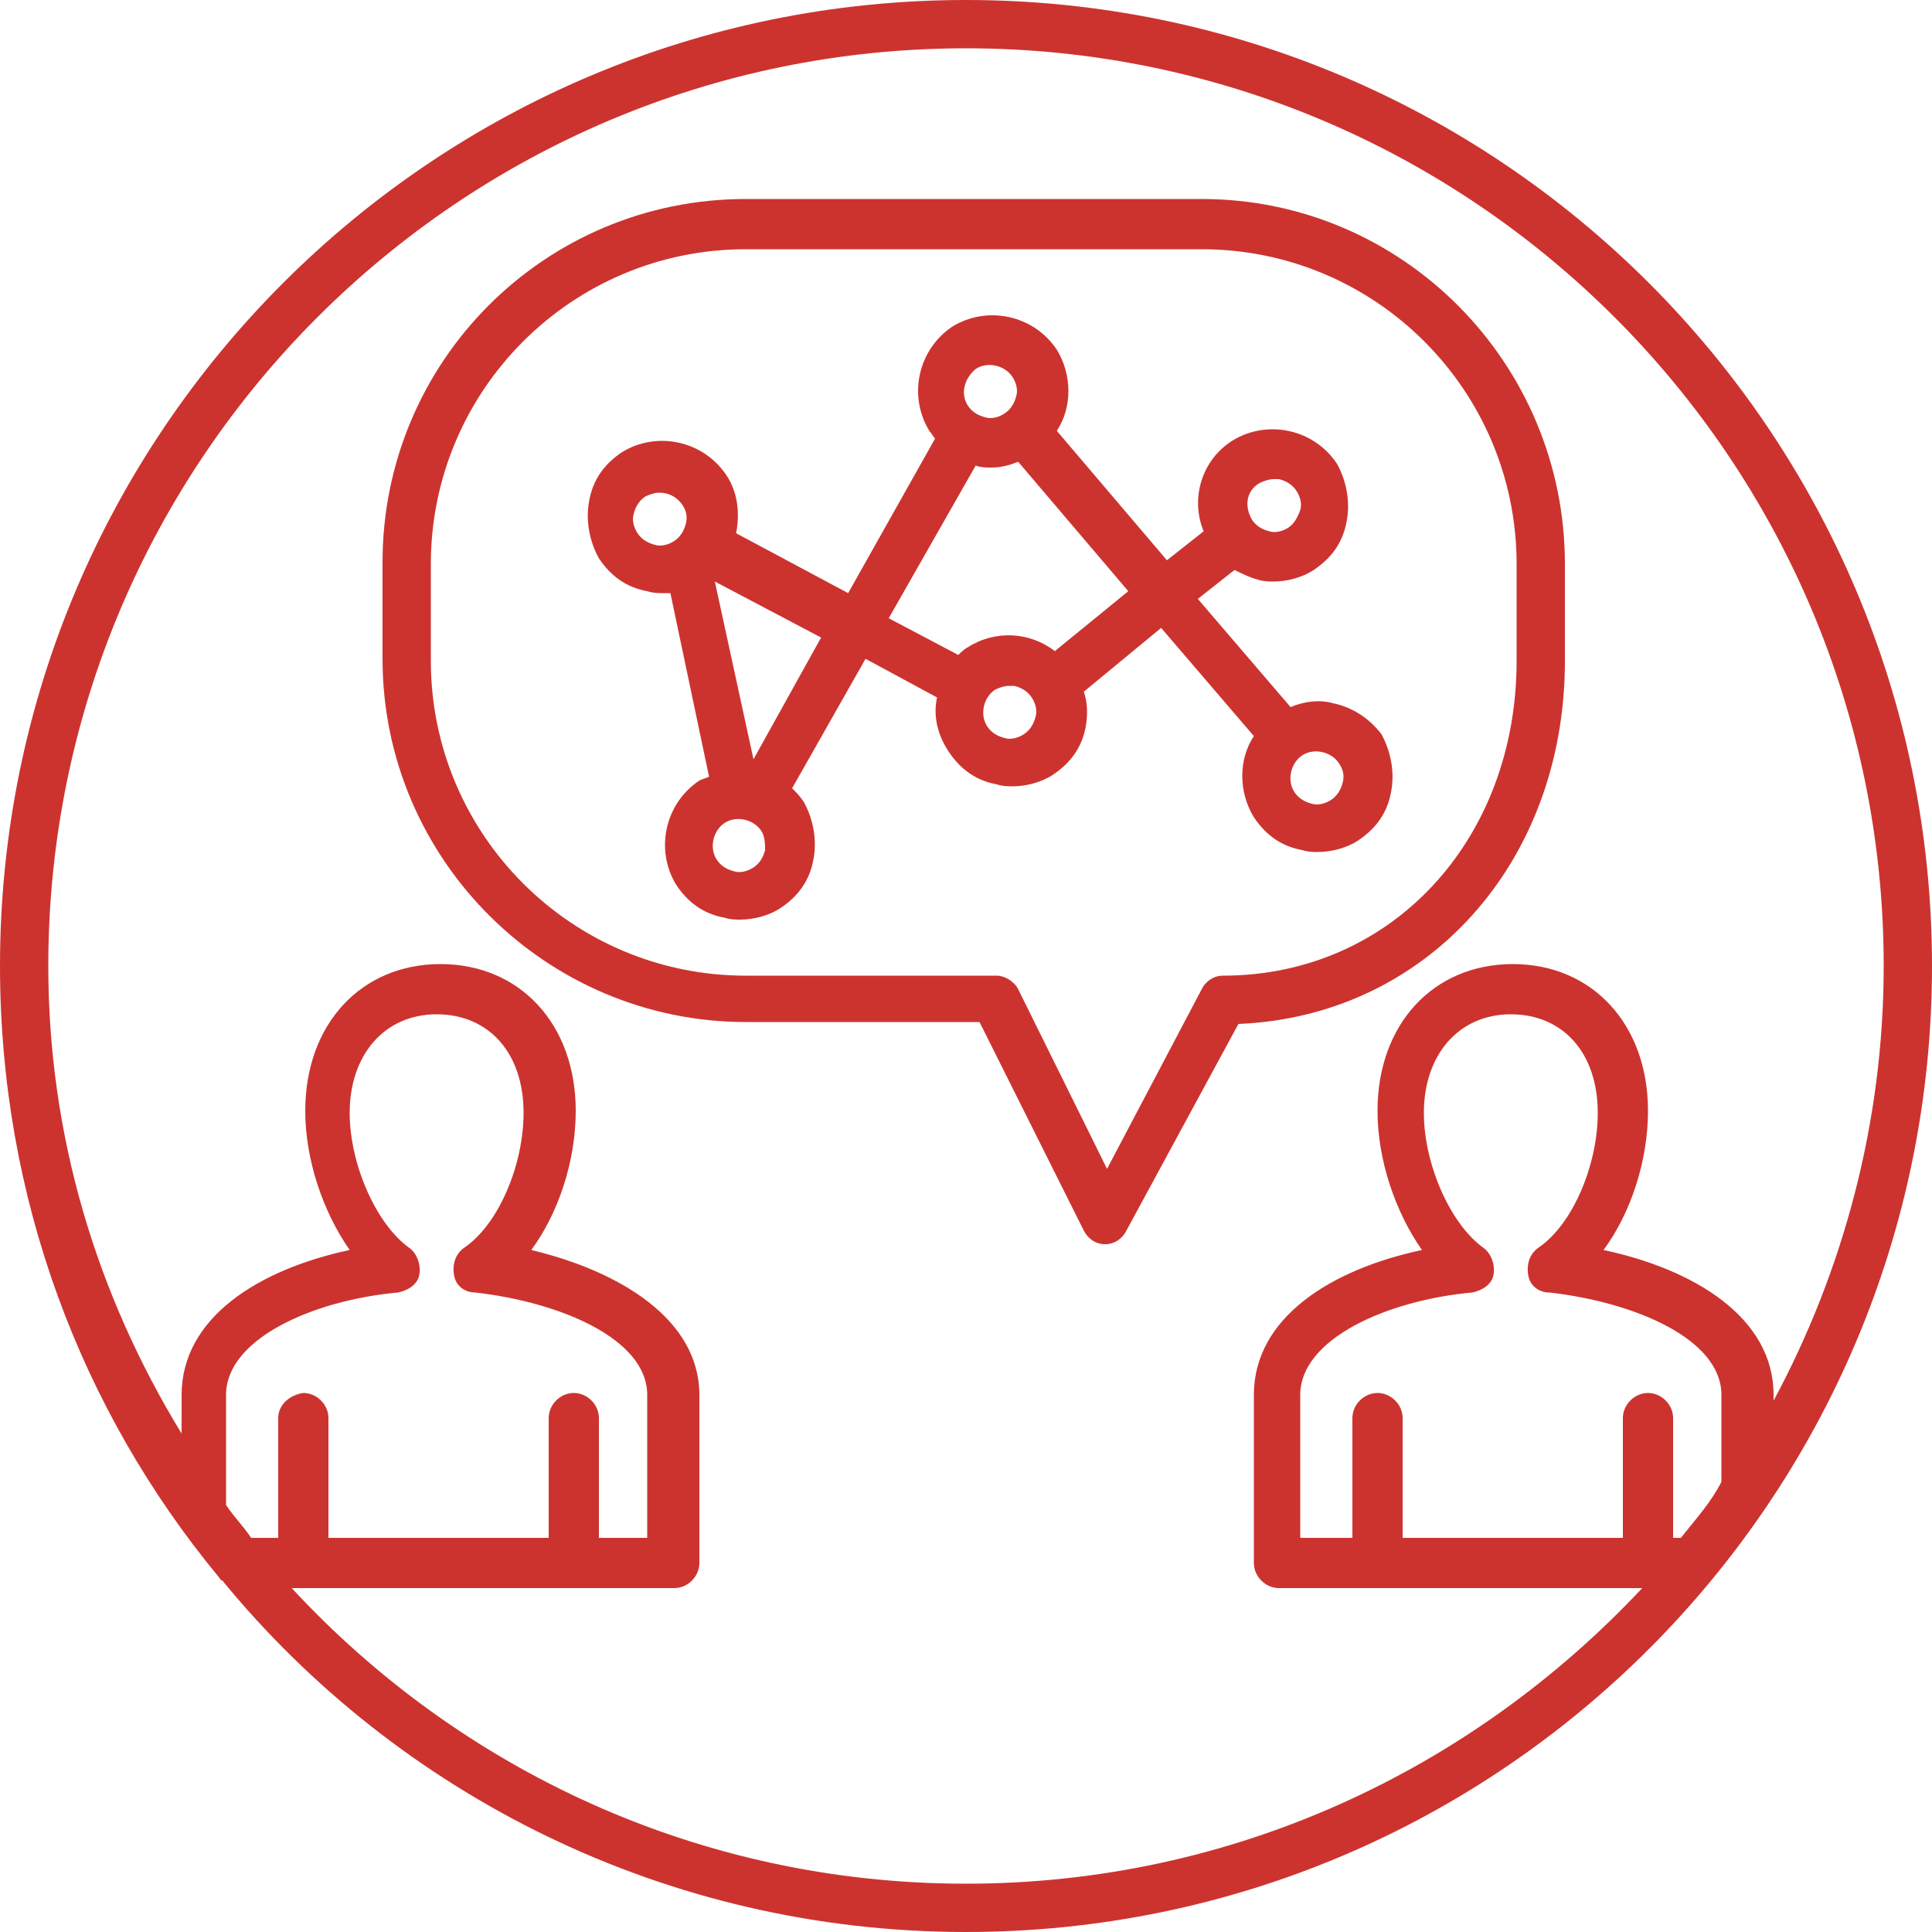
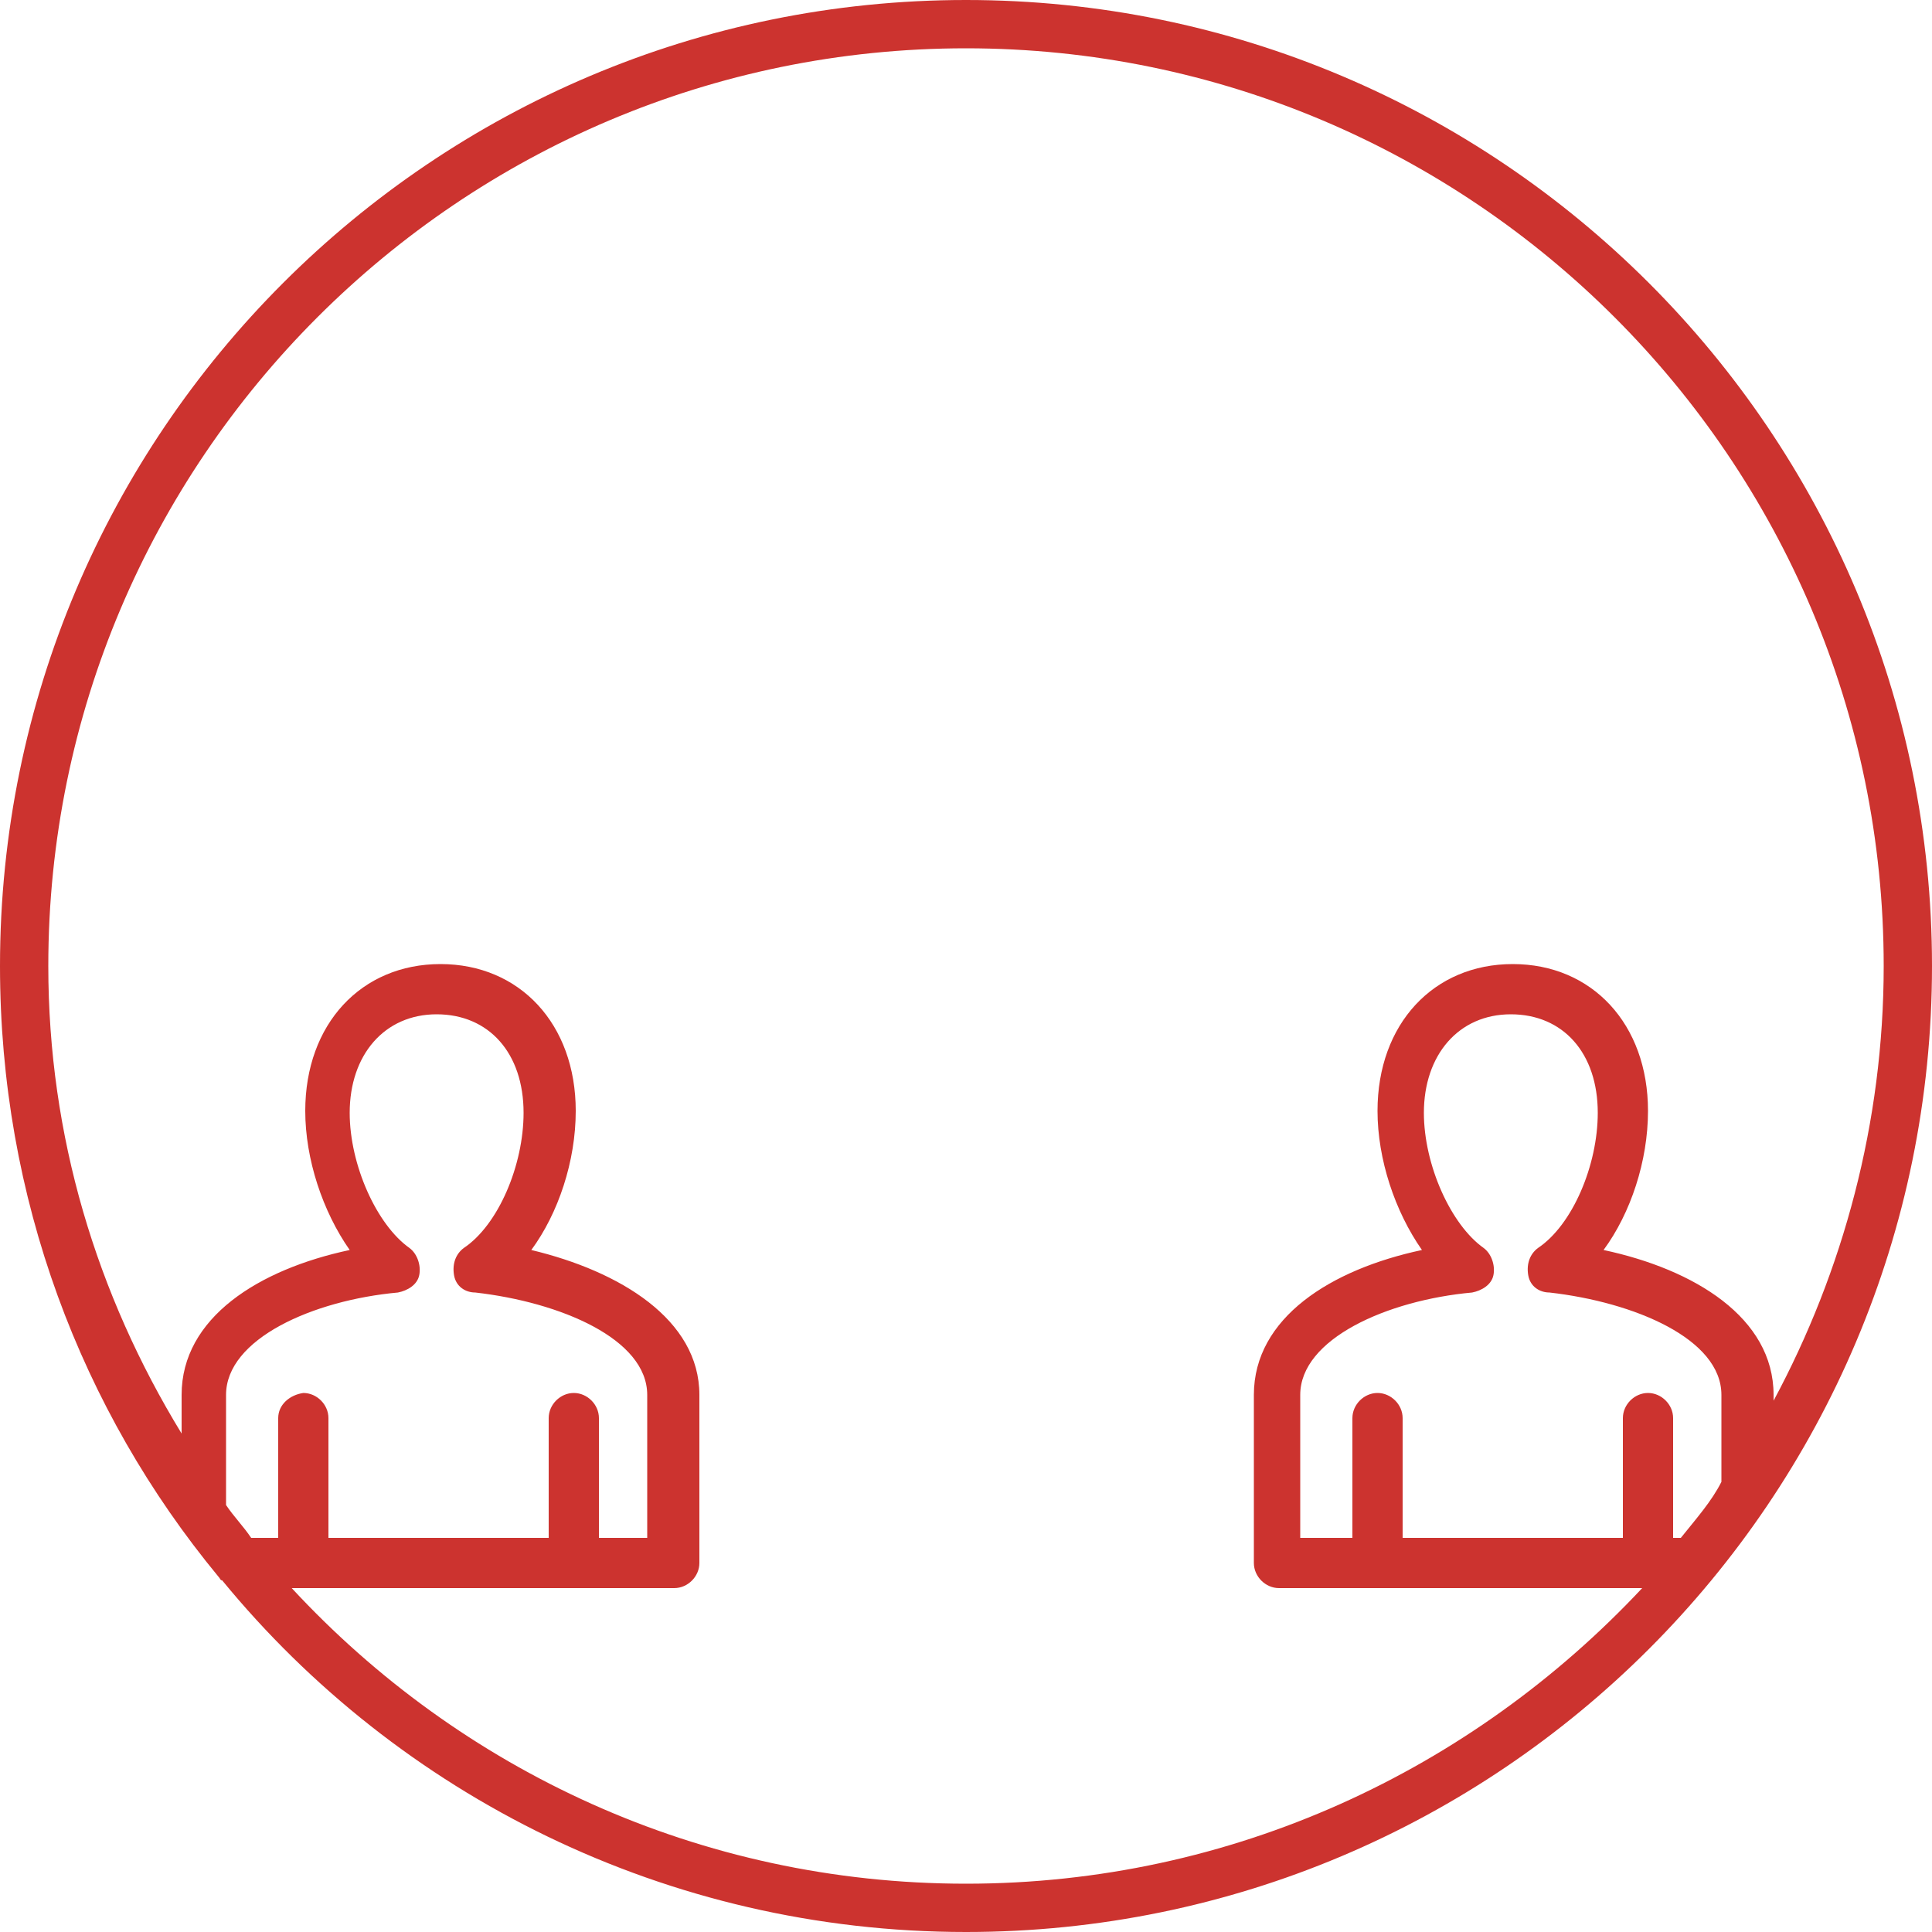
<svg xmlns="http://www.w3.org/2000/svg" version="1.1" id="Ebene_1" x="0px" y="0px" width="100px" height="100px" viewBox="0 0 100 100" style="enable-background:new 0 0 100 100;" xml:space="preserve">
  <style type="text/css">
	.st0{fill:#CC332F;}
</style>
  <g>
    <path class="st0" d="M50,0C22.4,0,0,22.4,0,50c0,12,4.2,23,11.3,31.6c0.1,0.1,0.1,0.2,0.2,0.2C20.6,92.9,34.5,100,50,100   c27.6,0,50-22.4,50-50S77.6,0,50,0z M14.4,73.4v6.2H13c-0.4-0.6-0.9-1.1-1.3-1.7c0-0.1,0-0.2,0-0.2v-5.5c0-2.9,4.5-4.9,8.9-5.3   c0.5-0.1,1-0.4,1.1-0.9s-0.1-1.1-0.5-1.4c-1.7-1.2-3.1-4.3-3.1-7c0-3,1.8-5.1,4.5-5.1s4.5,2,4.5,5.1c0,2.7-1.3,5.8-3.1,7   c-0.4,0.3-0.6,0.8-0.5,1.4s0.6,0.9,1.1,0.9c4.4,0.5,8.9,2.4,8.9,5.3v7.4H31v-6.2c0-0.7-0.6-1.3-1.3-1.3c-0.7,0-1.3,0.6-1.3,1.3v6.2   H17v-6.2c0-0.7-0.6-1.3-1.3-1.3C15,72.2,14.4,72.7,14.4,73.4z M87,79.6h-0.4v-6.2c0-0.7-0.6-1.3-1.3-1.3S84,72.7,84,73.4v6.2H72.6   v-6.2c0-0.7-0.6-1.3-1.3-1.3S70,72.7,70,73.4v6.2h-2.7v-7.4c0-2.9,4.5-4.9,8.9-5.3c0.5-0.1,1-0.4,1.1-0.9s-0.1-1.1-0.5-1.4   c-1.7-1.2-3.1-4.3-3.1-7c0-3,1.8-5.1,4.5-5.1s4.5,2,4.5,5.1c0,2.7-1.3,5.8-3.1,7c-0.4,0.3-0.6,0.8-0.5,1.4s0.6,0.9,1.1,0.9   c4.4,0.5,8.9,2.4,8.9,5.3v4.5l0,0C88.6,77.7,87.8,78.6,87,79.6z M83,64.7c1.4-1.9,2.3-4.6,2.3-7.2c0-4.5-2.9-7.6-7-7.6   s-7,3.1-7,7.6c0,2.5,0.9,5.2,2.3,7.2c-4.7,1-8.7,3.5-8.7,7.5v8.7c0,0.7,0.6,1.3,1.3,1.3H85c-8.8,9.4-21.2,15.3-35,15.3   s-26.2-5.9-34.9-15.3h19.8c0.7,0,1.3-0.6,1.3-1.3v-8.7c0-3.9-4.1-6.4-8.7-7.5c1.4-1.9,2.3-4.6,2.3-7.2c0-4.5-2.9-7.6-7-7.6   s-7,3.1-7,7.6c0,2.5,0.9,5.2,2.3,7.2c-4.7,1-8.7,3.5-8.7,7.5v2C5,67,2.5,58.8,2.5,50C2.5,23.8,23.8,2.5,50,2.5S97.5,23.8,97.5,50   c0,8.1-2.1,15.8-5.7,22.5v-0.3C91.8,68.2,87.7,65.7,83,64.7z" />
-     <path class="st0" d="M62.2,10.3H38.6c-10.4,0-18.8,8.4-18.8,18.8v5c0,10.4,8.5,18.8,18.8,18.8h12.1l5.4,10.8   c0.2,0.4,0.6,0.7,1.1,0.7l0,0c0.5,0,0.9-0.3,1.1-0.7L64.1,53C73.8,52.6,81,44.7,81,34.2v-5C81,18.8,72.6,10.3,62.2,10.3z    M78.5,34.2c0,9.3-6.5,16.3-15.2,16.3c-0.5,0-0.9,0.3-1.1,0.7l-4.9,9.3l-4.6-9.3c-0.2-0.4-0.7-0.7-1.1-0.7h-13   c-9,0-16.3-7.3-16.3-16.3v-5c0-9,7.3-16.3,16.3-16.3h23.6c9,0,16.3,7.3,16.3,16.3V34.2z" />
-     <path class="st0" d="M69,36.4c-0.7-0.2-1.5-0.1-2.2,0.2L62,31l1.9-1.5c0.4,0.2,0.8,0.4,1.2,0.5c0.3,0.1,0.6,0.1,0.8,0.1   c0.7,0,1.5-0.2,2.1-0.6c0.9-0.6,1.5-1.4,1.7-2.5c0.2-1,0-2.1-0.5-3c-1.2-1.8-3.6-2.3-5.4-1.2c-1.6,1-2.2,3-1.5,4.7L60.4,29   l-5.7-6.7c0.8-1.2,0.8-2.9,0-4.2c-1.2-1.8-3.6-2.3-5.4-1.2c-1.8,1.2-2.3,3.6-1.2,5.4c0.1,0.1,0.2,0.3,0.3,0.4l-4.5,8l-5.8-3.1   c0.2-1,0.1-2.1-0.5-3c-1.2-1.8-3.6-2.3-5.4-1.2c-0.9,0.6-1.5,1.4-1.7,2.5c-0.2,1,0,2.1,0.5,3c0.6,0.9,1.4,1.5,2.5,1.7   c0.3,0.1,0.6,0.1,0.8,0.1c0.1,0,0.3,0,0.4,0l2,9.5c-0.2,0.1-0.3,0.1-0.5,0.2c-1.8,1.2-2.3,3.6-1.2,5.4c0.6,0.9,1.4,1.5,2.5,1.7   c0.3,0.1,0.6,0.1,0.8,0.1c0.7,0,1.5-0.2,2.1-0.6c0.9-0.6,1.5-1.4,1.7-2.5c0.2-1,0-2.1-0.5-3c-0.2-0.3-0.4-0.5-0.6-0.7l3.8-6.7   l3.7,2c-0.2,0.9,0,1.9,0.6,2.8c0.6,0.9,1.4,1.5,2.5,1.7c0.3,0.1,0.6,0.1,0.8,0.1c0.7,0,1.5-0.2,2.1-0.6c0.9-0.6,1.5-1.4,1.7-2.5   c0.1-0.6,0.1-1.2-0.1-1.8l4-3.3l4.8,5.6c-0.8,1.2-0.8,2.9,0,4.2c0.6,0.9,1.4,1.5,2.5,1.7c0.3,0.1,0.6,0.1,0.8,0.1   c0.7,0,1.5-0.2,2.1-0.6c0.9-0.6,1.5-1.4,1.7-2.5c0.2-1,0-2.1-0.5-3C70.9,37.2,70,36.6,69,36.4z M65.2,25c0.2-0.1,0.5-0.2,0.7-0.2   c0.1,0,0.2,0,0.3,0c0.4,0.1,0.7,0.3,0.9,0.6c0.2,0.3,0.3,0.7,0.2,1s-0.3,0.7-0.6,0.9c-0.3,0.2-0.7,0.3-1,0.2   c-0.4-0.1-0.7-0.3-0.9-0.6C64.4,26.2,64.5,25.4,65.2,25z M35.5,27.1c-0.1,0.4-0.3,0.7-0.6,0.9c-0.3,0.2-0.7,0.3-1,0.2   c-0.4-0.1-0.7-0.3-0.9-0.6l0,0c-0.2-0.3-0.3-0.7-0.2-1c0.1-0.4,0.3-0.7,0.6-0.9c0.2-0.1,0.5-0.2,0.7-0.2c0.5,0,0.9,0.2,1.2,0.6   C35.5,26.4,35.6,26.7,35.5,27.1z M39.6,44c-0.1,0.4-0.3,0.7-0.6,0.9s-0.7,0.3-1,0.2c-0.4-0.1-0.7-0.3-0.9-0.6   c-0.4-0.6-0.2-1.5,0.4-1.9c0.6-0.4,1.5-0.2,1.9,0.4C39.6,43.3,39.6,43.7,39.6,44z M39,39.3l-2-9.2l5.5,2.9L39,39.3z M50.5,19.1   c0.6-0.4,1.5-0.2,1.9,0.4c0.2,0.3,0.3,0.7,0.2,1c-0.1,0.4-0.3,0.7-0.6,0.9c-0.3,0.2-0.7,0.3-1,0.2c-0.4-0.1-0.7-0.3-0.9-0.6   C49.7,20.4,49.9,19.6,50.5,19.1z M53.6,37.1c-0.1,0.4-0.3,0.7-0.6,0.9s-0.7,0.3-1,0.2c-0.4-0.1-0.7-0.3-0.9-0.6   c-0.4-0.6-0.2-1.5,0.4-1.9c0.2-0.1,0.5-0.2,0.7-0.2c0.1,0,0.2,0,0.3,0c0.4,0.1,0.7,0.3,0.9,0.6C53.6,36.4,53.7,36.8,53.6,37.1z    M54.6,33.7c-1.3-1-3.1-1.1-4.5-0.2c-0.2,0.1-0.4,0.3-0.5,0.4L46,32l4.5-7.9c0.3,0.1,0.5,0.1,0.8,0.1c0.5,0,0.9-0.1,1.4-0.3   l5.7,6.7L54.6,33.7z M69.5,40.5c-0.1,0.4-0.3,0.7-0.6,0.9c-0.3,0.2-0.7,0.3-1,0.2c-0.4-0.1-0.7-0.3-0.9-0.6   c-0.4-0.6-0.2-1.5,0.4-1.9s1.5-0.2,1.9,0.4C69.5,39.8,69.6,40.1,69.5,40.5z" />
  </g>
  <title>Element 474</title>
</svg>